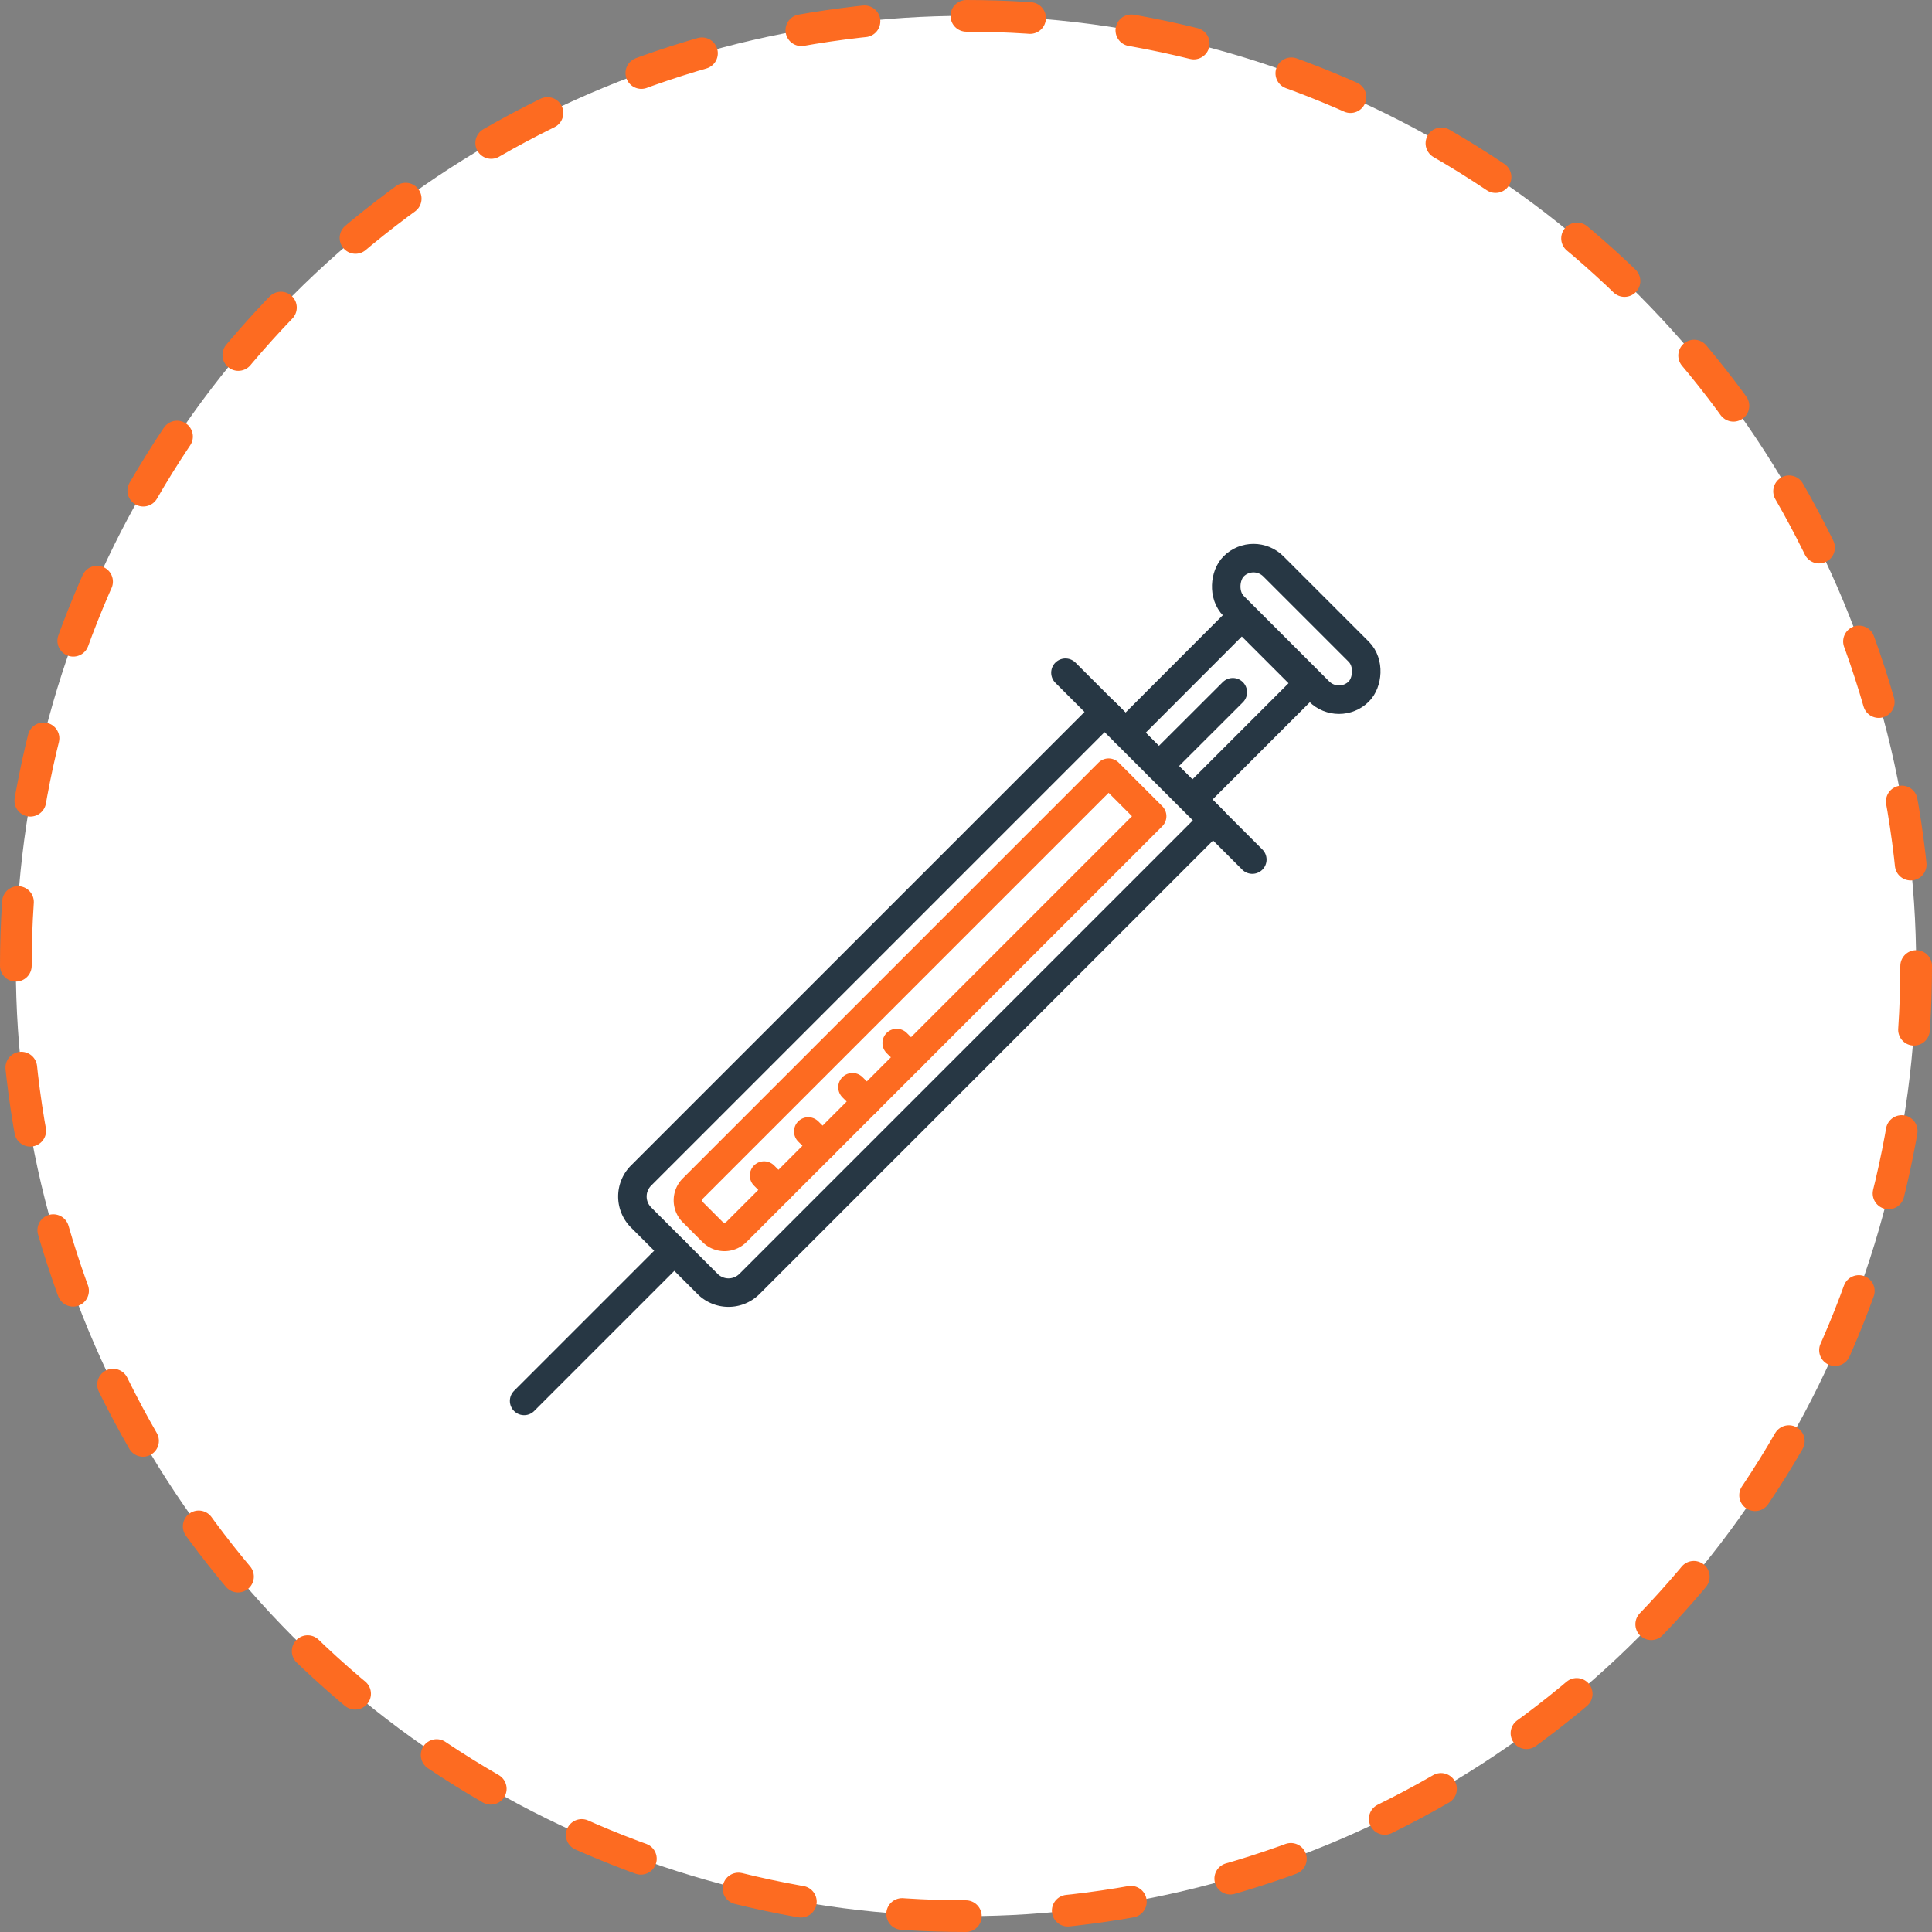
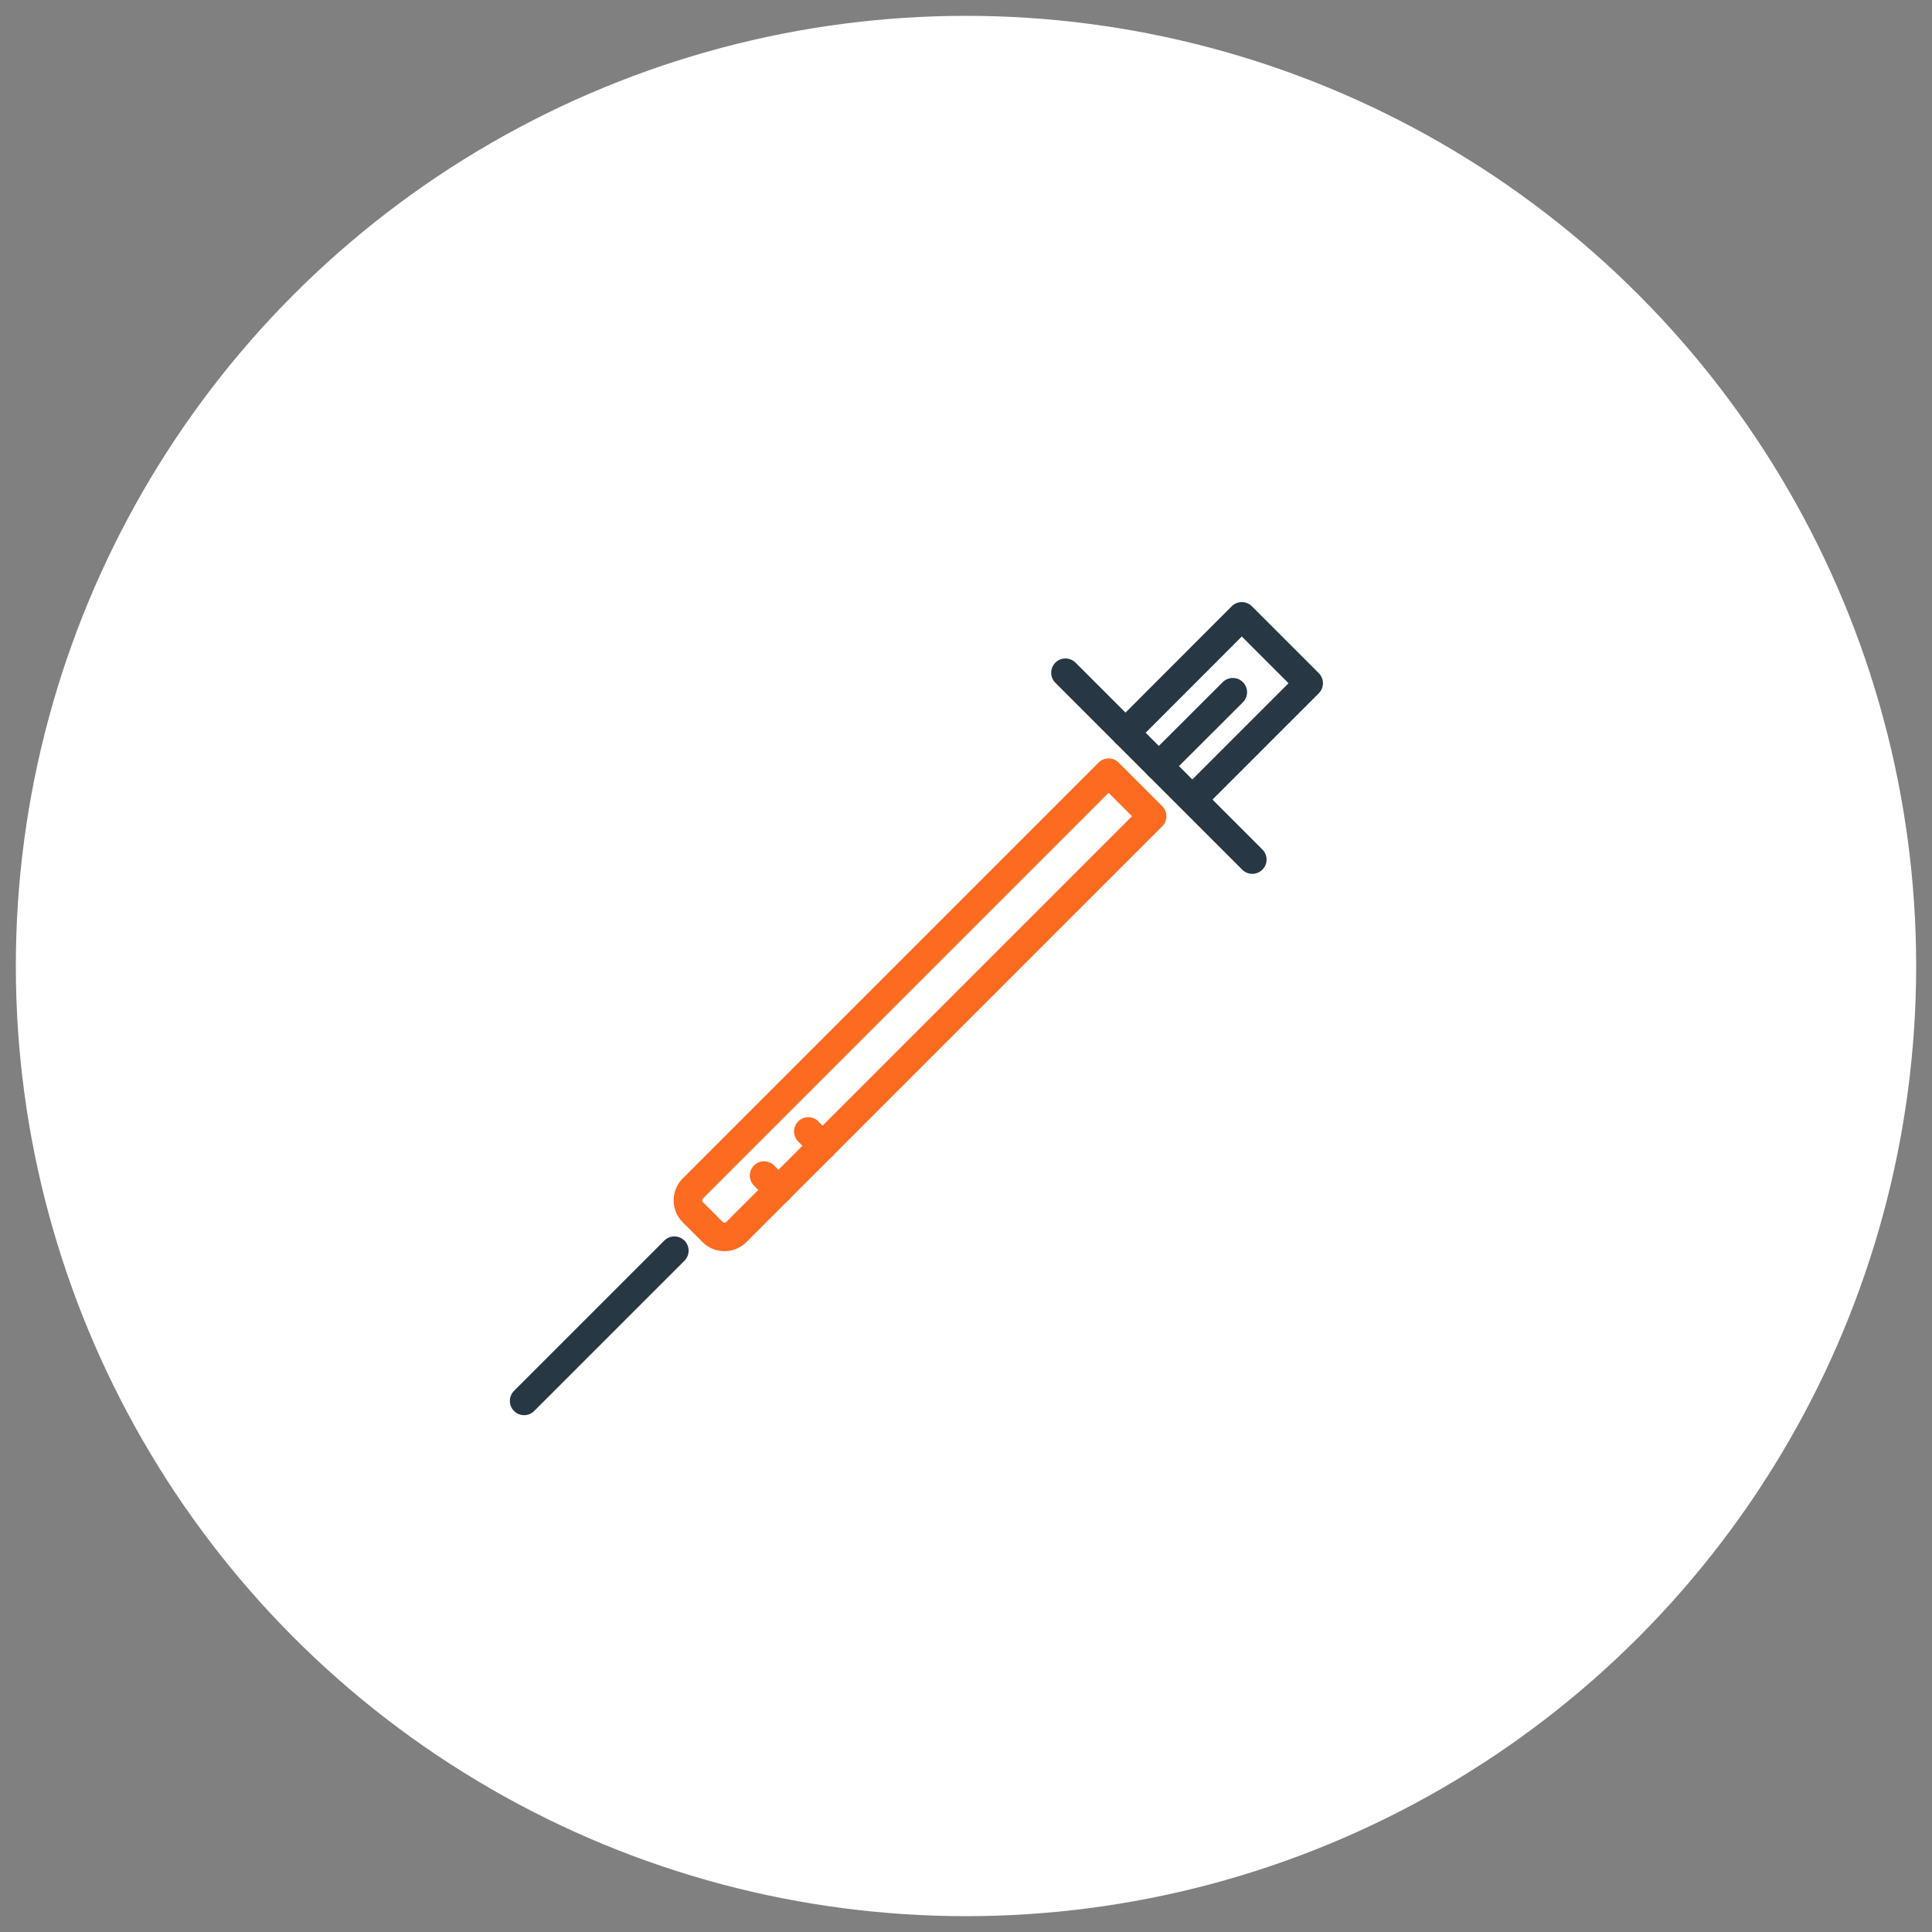
<svg xmlns="http://www.w3.org/2000/svg" viewBox="0 0 152.5 152.5">
  <rect x="0" y="0" width="152.5" height="152.5" fill="#808080" stroke="none" />
  <title>Vaccine Date</title>
  <g id="Layer_2" data-name="Layer 2">
    <g id="Layer_1-2" data-name="Layer 1">
      <g>
        <circle cx="76.25" cy="76.25" r="75" style="fill: #fff" />
-         <circle cx="76.25" cy="76.25" r="75" style="fill: none;stroke: #fd6b21;stroke-linecap: round;stroke-linejoin: round;stroke-width: 2.5px;stroke-dasharray: 5.035,8.056" />
      </g>
      <g>
        <g>
-           <path d="M66.3,52.55H78.4a0,0,0,0,1,0,0v51.76a2.34,2.34,0,0,1-2.34,2.34H68.64a2.34,2.34,0,0,1-2.34-2.34V52.55A0,0,0,0,1,66.3,52.55Z" transform="translate(77.48 -27.85) rotate(45)" style="fill: none;stroke: #273744;stroke-linecap: round;stroke-linejoin: round;stroke-width: 2.25px" />
          <line x1="53.23" y1="98.72" x2="41.37" y2="110.58" style="fill: none;stroke: #273744;stroke-linecap: round;stroke-linejoin: round;stroke-width: 2.25px" />
          <path d="M69.92,55.73h4.85a0,0,0,0,1,0,0v46.41a1.33,1.33,0,0,1-1.33,1.33h-2.2a1.33,1.33,0,0,1-1.33-1.33V55.73A0,0,0,0,1,69.92,55.73Z" transform="translate(77.48 -27.85) rotate(45)" style="fill: none;stroke: #fd6b21;stroke-linecap: round;stroke-linejoin: round;stroke-width: 2.25px" />
-           <line x1="71.92" y1="83.46" x2="70.78" y2="82.33" style="fill: none;stroke: #fd6b21;stroke-linecap: round;stroke-linejoin: round;stroke-width: 2.25px" />
-           <line x1="68.43" y1="86.95" x2="67.29" y2="85.82" style="fill: none;stroke: #fd6b21;stroke-linecap: round;stroke-linejoin: round;stroke-width: 2.25px" />
          <line x1="64.94" y1="90.44" x2="63.8" y2="89.31" style="fill: none;stroke: #fd6b21;stroke-linecap: round;stroke-linejoin: round;stroke-width: 2.25px" />
          <line x1="61.45" y1="93.93" x2="60.31" y2="92.79" style="fill: none;stroke: #fd6b21;stroke-linecap: round;stroke-linejoin: round;stroke-width: 2.25px" />
        </g>
        <line x1="84.1" y1="53.1" x2="98.85" y2="67.85" style="fill: none;stroke: #273744;stroke-linecap: round;stroke-linejoin: round;stroke-width: 2.25px" />
        <polyline points="88.84 57.84 98.02 48.65 103.3 53.93 94.85 62.38" style="fill: none;stroke: #273744;stroke-linecap: round;stroke-linejoin: round;stroke-width: 2.25px" />
        <line x1="91.47" y1="60.47" x2="97.31" y2="54.64" style="fill: none;stroke: #273744;stroke-linecap: round;stroke-linejoin: round;stroke-width: 2.25px" />
-         <rect x="95.34" y="47.42" width="13.97" height="4.43" rx="2.22" ry="2.22" transform="translate(65.06 -57.81) rotate(45)" style="fill: none;stroke: #273744;stroke-linecap: round;stroke-linejoin: round;stroke-width: 2.25px" />
      </g>
    </g>
  </g>
</svg>